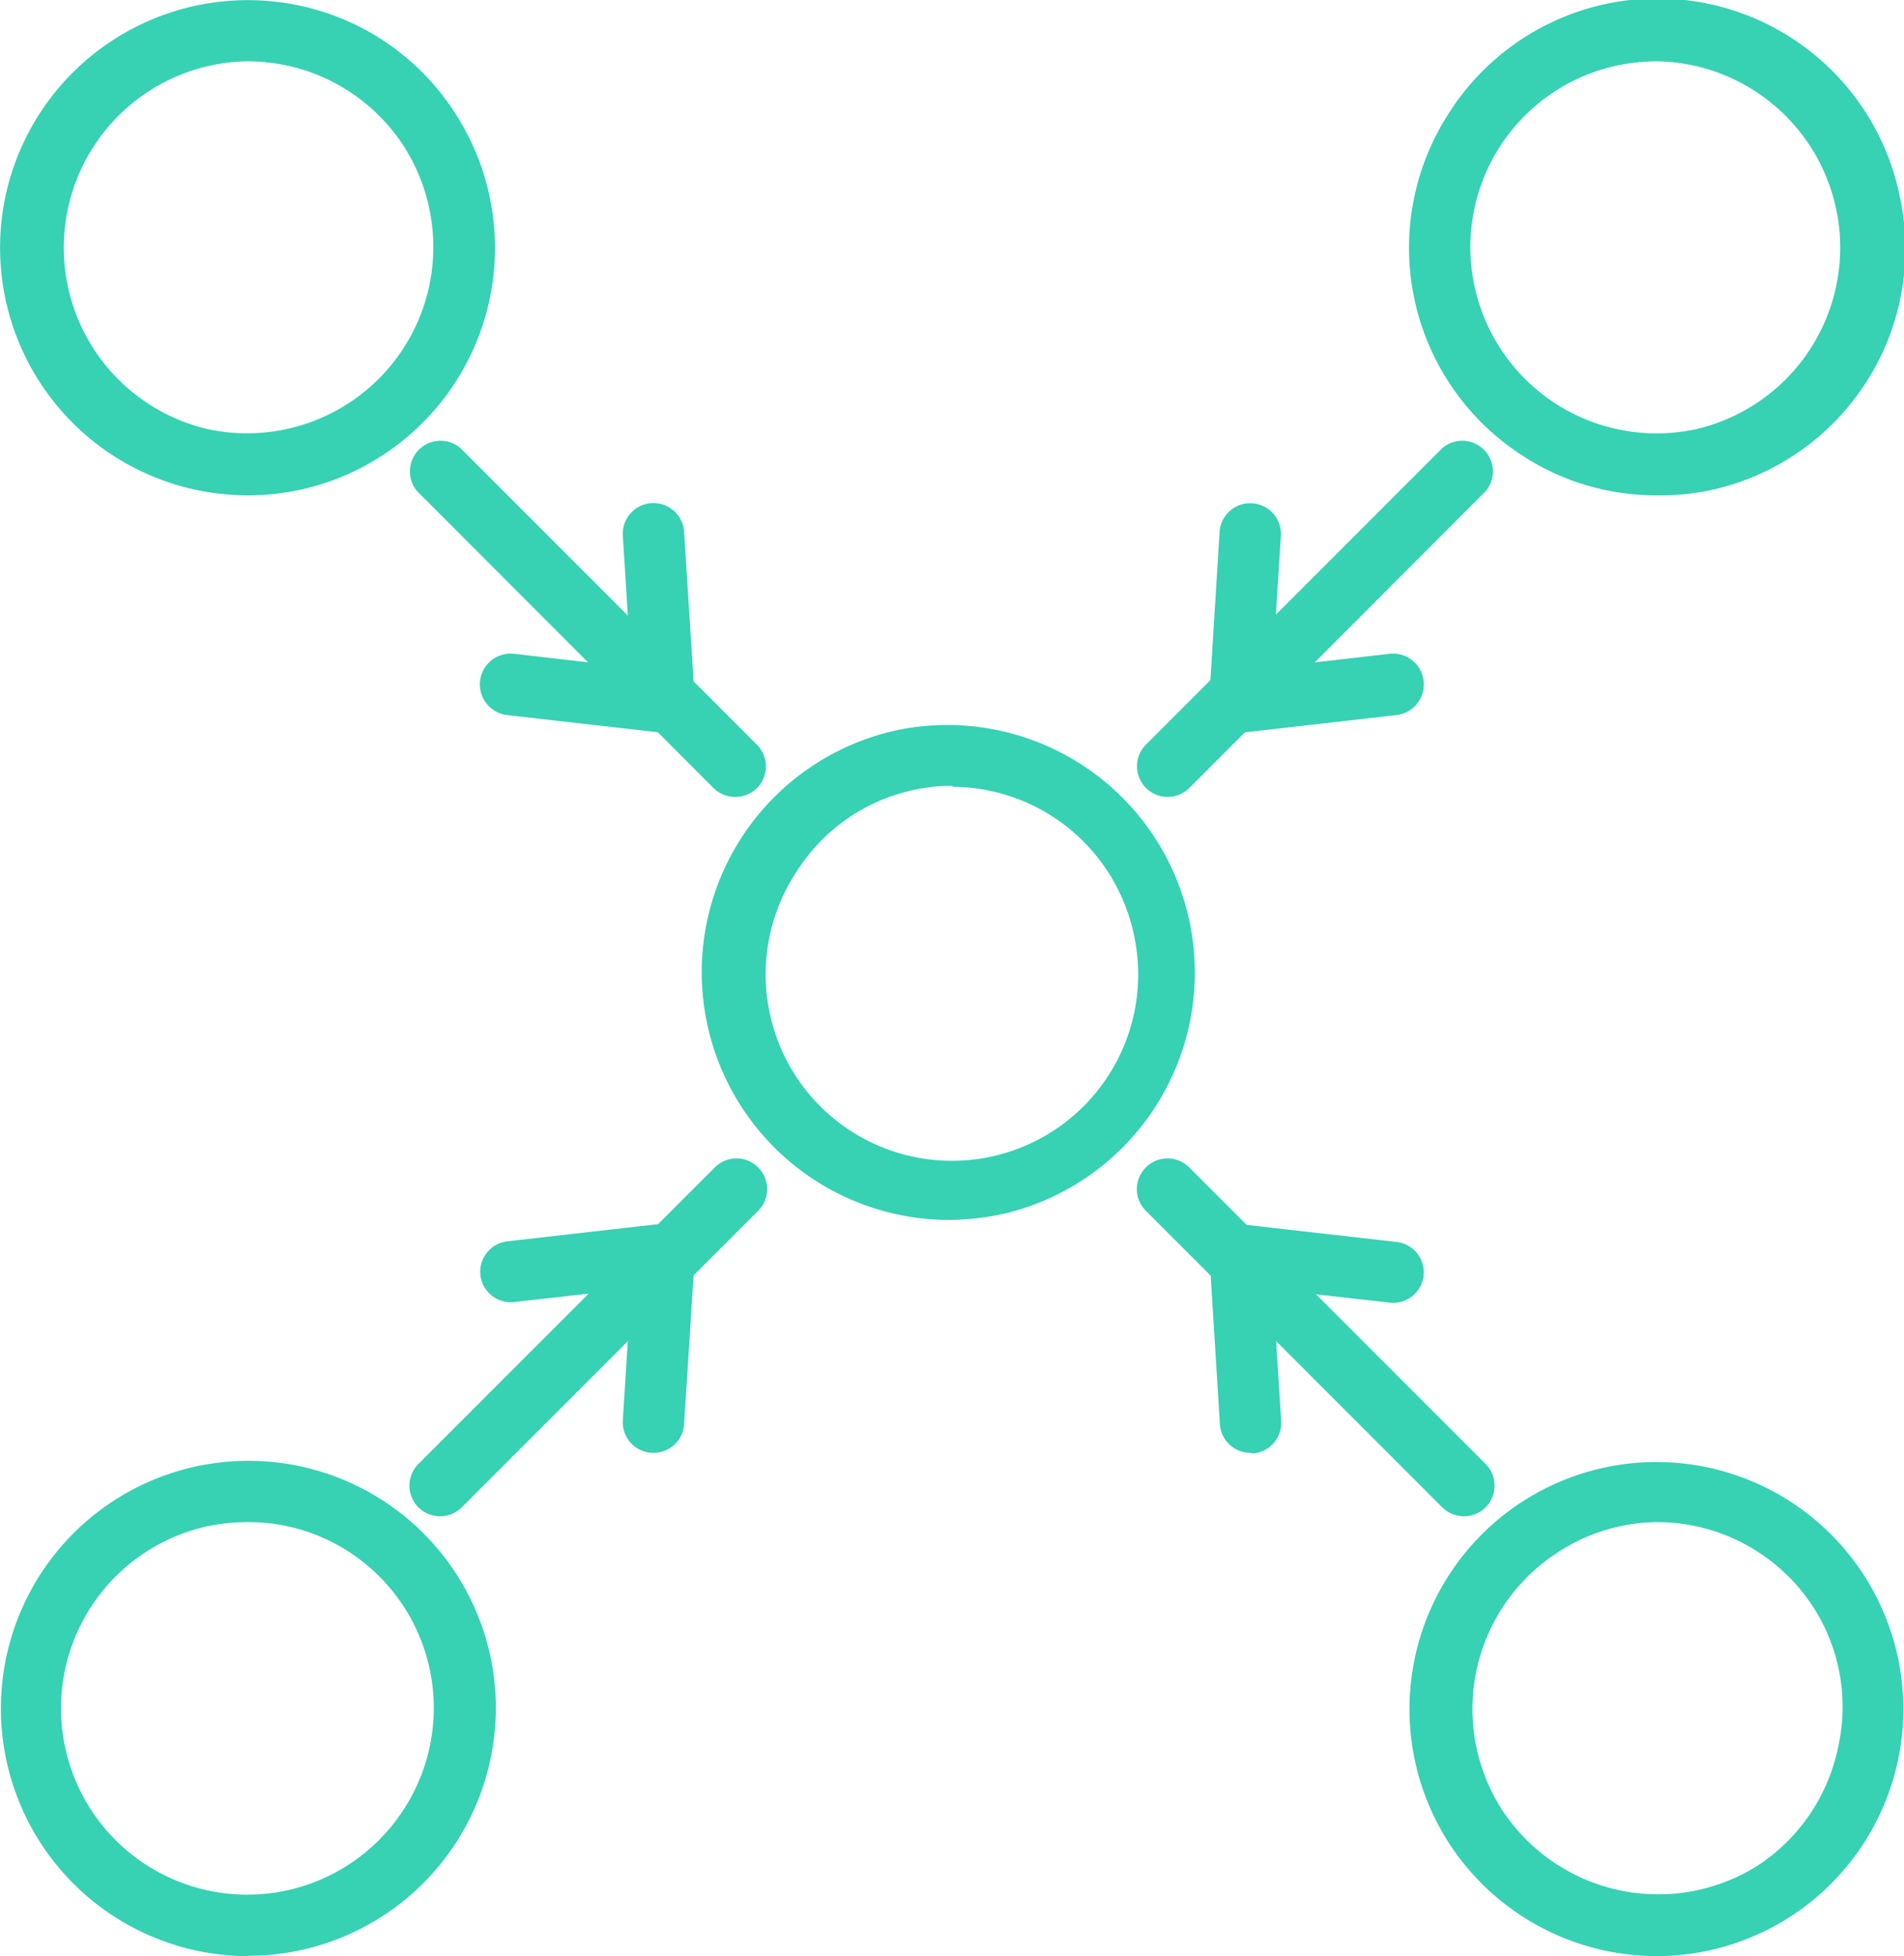
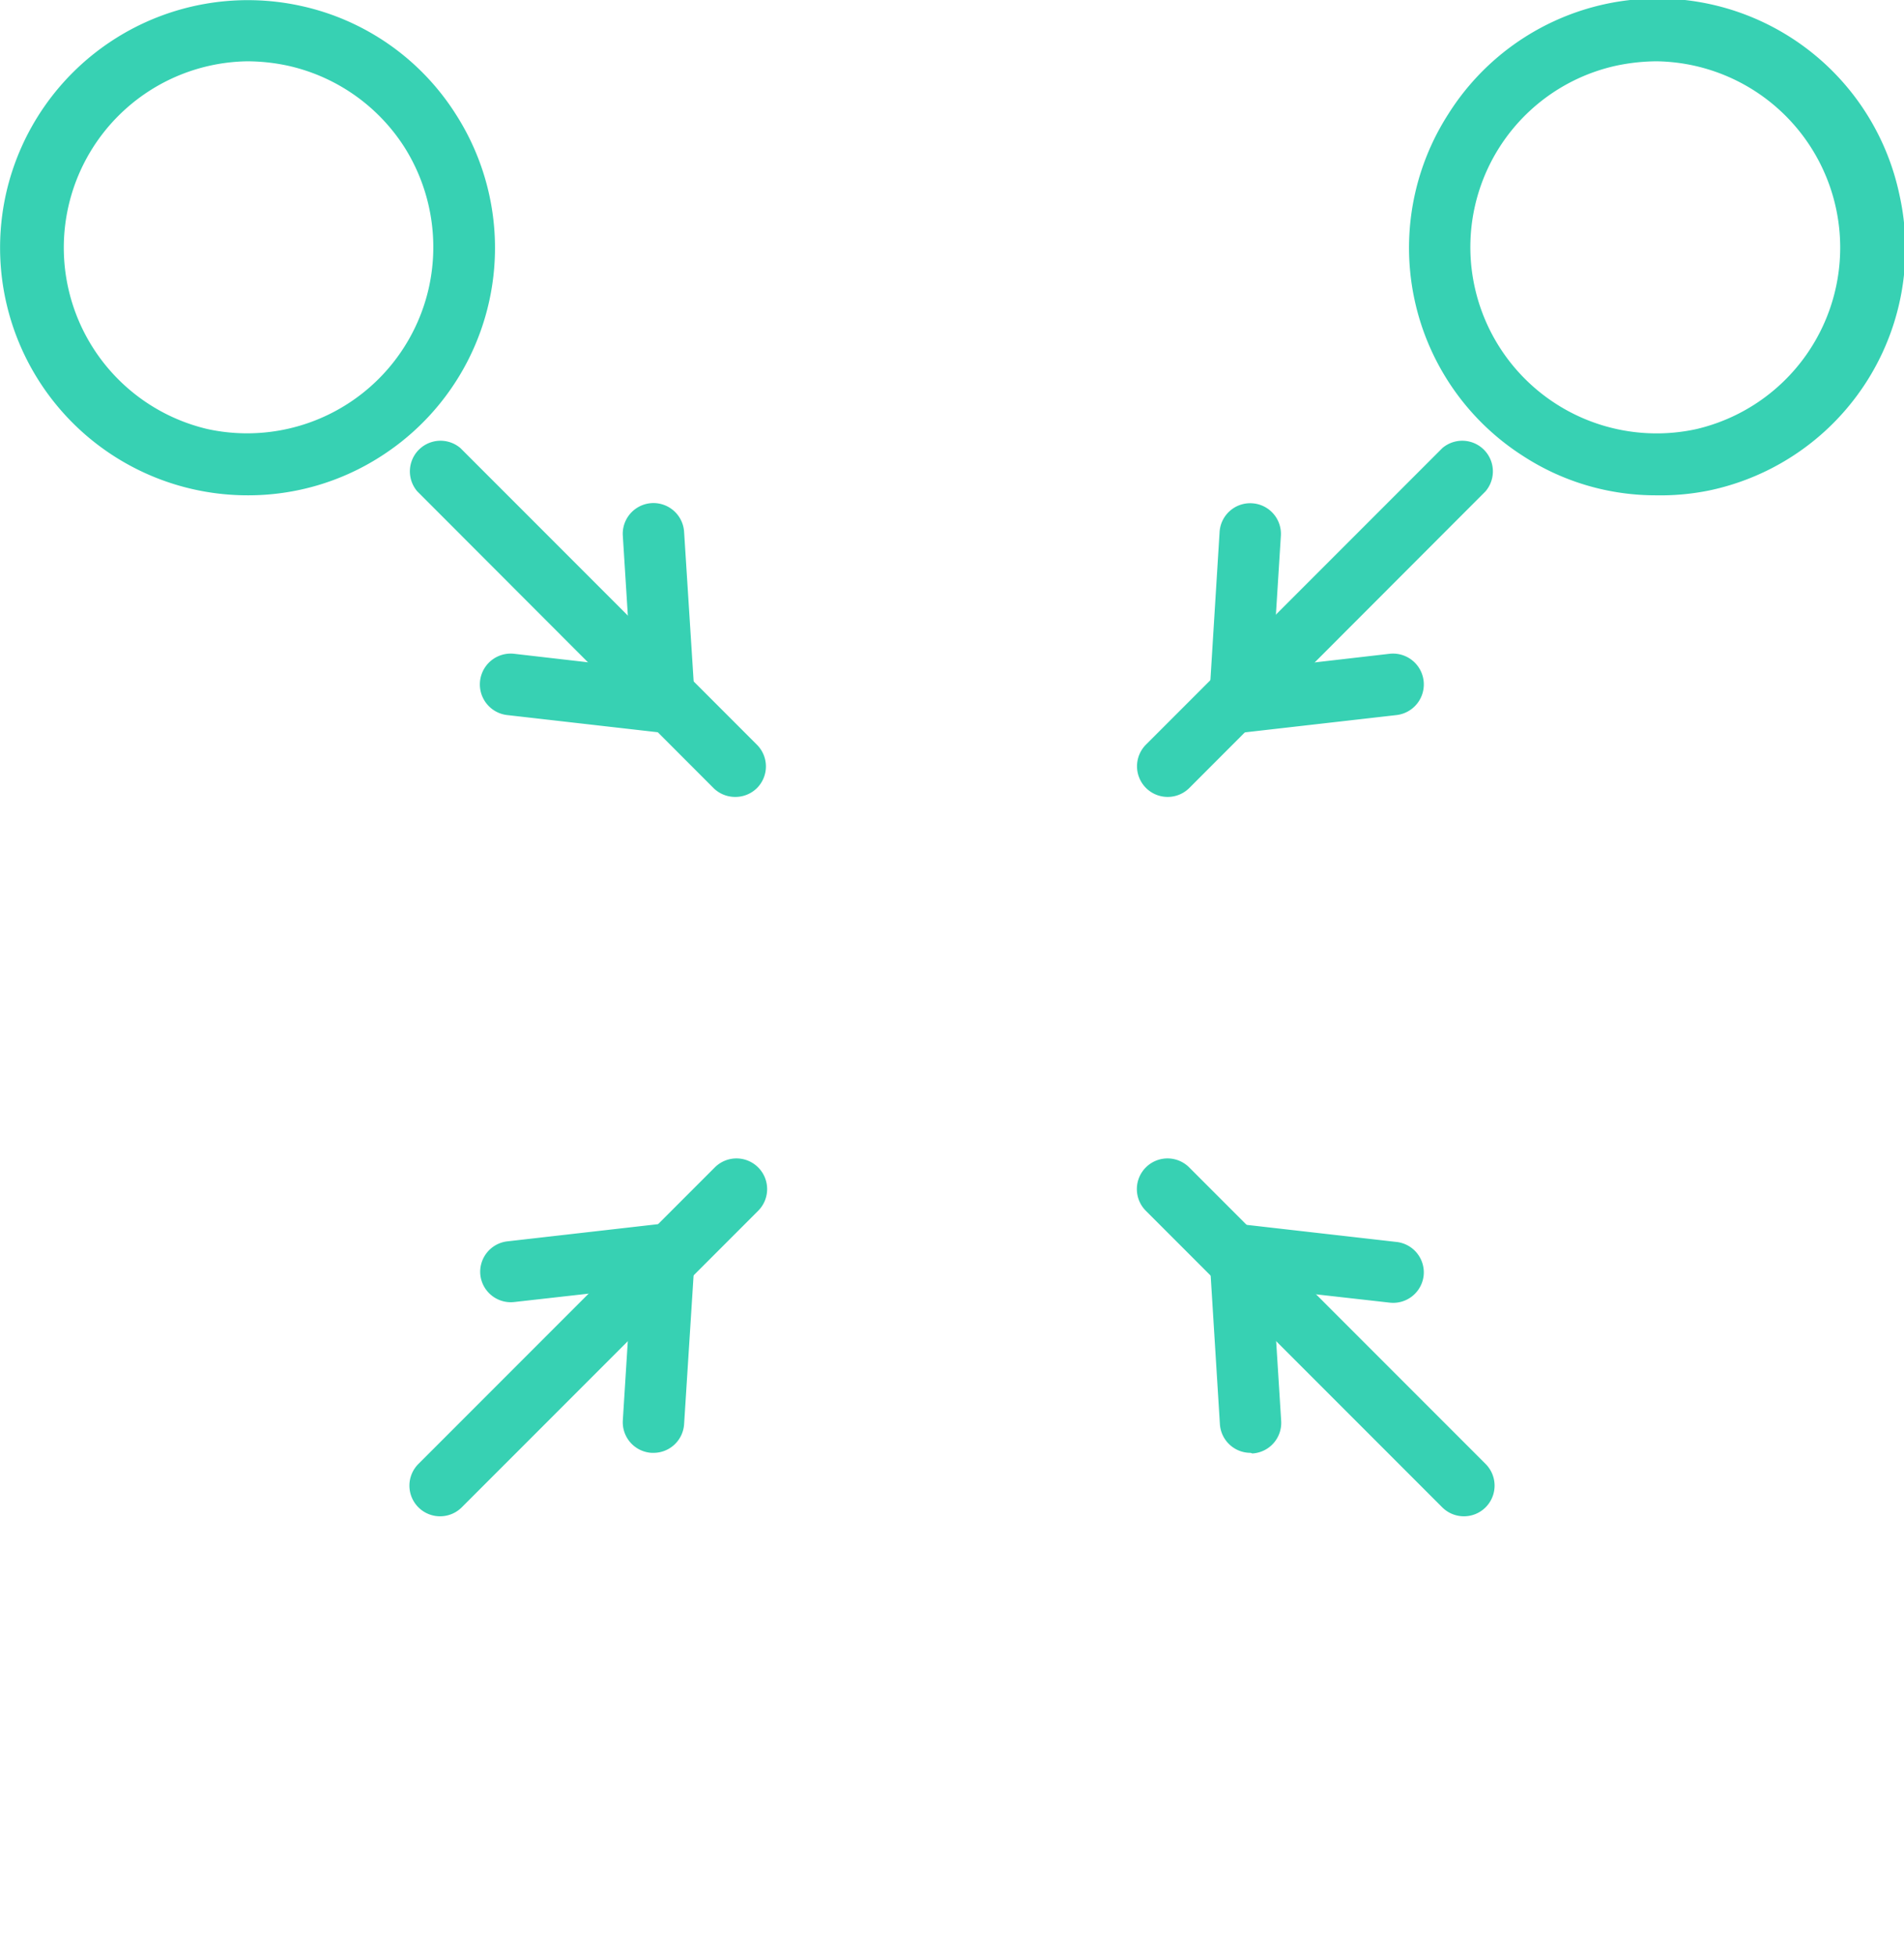
<svg xmlns="http://www.w3.org/2000/svg" viewBox="0 0 62.15 63.82">
  <defs>
    <style>.cls-1{fill:#37d1b3;}</style>
  </defs>
  <g id="Layer_2" data-name="Layer 2">
    <g id="Layer_6" data-name="Layer 6">
-       <path class="cls-1" d="M31.1,39.8a8.08,8.08,0,0,1-1.71-16,8.08,8.08,0,0,1,3.46,15.78A8.68,8.68,0,0,1,31.1,39.8Zm0-14.16a5.78,5.78,0,0,0-1.31.14A6,6,0,0,0,26,28.44a6.08,6.08,0,1,0,11,2,6.08,6.08,0,0,0-5.92-4.77Z" />
      <path class="cls-1" d="M54.06,16.16a7.94,7.94,0,0,1-4.34-1.28A8.06,8.06,0,0,1,47.27,3.73,8.07,8.07,0,0,1,62,6.35,8.06,8.06,0,0,1,55.8,16,7.93,7.93,0,0,1,54.06,16.16ZM54.08,2a6.56,6.56,0,0,0-1.31.14,6.06,6.06,0,0,0-4.63,7.24A6.08,6.08,0,0,0,55.37,14,6.08,6.08,0,0,0,54.08,2Z" />
      <path class="cls-1" d="M38.11,26a1,1,0,0,1-.71-1.7l9.68-9.68a1,1,0,0,1,1.41,1.41l-9.67,9.68A1,1,0,0,1,38.11,26Z" />
      <path class="cls-1" d="M40.47,23.9a1,1,0,0,1-1-1.07l.34-5.48a1,1,0,0,1,1.06-.93,1,1,0,0,1,.94,1.06l-.27,4.29,3.82-.44a1,1,0,0,1,.22,2l-5,.57Z" />
      <path class="cls-1" d="M8.1,16.16A8.08,8.08,0,0,1,.19,6.35,8.09,8.09,0,0,1,9.81.19a8,8,0,0,1,5.07,3.54h0a8.07,8.07,0,0,1-2.45,11.16A8,8,0,0,1,8.1,16.16ZM8.07,2A6.08,6.08,0,0,0,6.78,14,6.08,6.08,0,0,0,14,9.38,6.11,6.11,0,0,0,13.2,4.8h0A6.08,6.08,0,0,0,9.38,2.14,6.41,6.41,0,0,0,8.07,2Z" />
      <path class="cls-1" d="M24,26a1,1,0,0,1-.71-.29l-9.67-9.68a1,1,0,0,1,1.41-1.41l9.68,9.68a1,1,0,0,1,0,1.41A1,1,0,0,1,24,26Z" />
      <path class="cls-1" d="M21.68,23.9h-.12l-5-.57a1,1,0,0,1,.22-2l3.82.44-.27-4.29a1,1,0,0,1,2-.13l.35,5.48a1,1,0,0,1-.31.79A1,1,0,0,1,21.68,23.9Z" />
-       <path class="cls-1" d="M54.09,63.82a8.09,8.09,0,0,1-6.82-3.73h0a8.06,8.06,0,1,1,6.82,3.73Zm0-14.16a6,6,0,0,0-3.26,1A6.08,6.08,0,0,0,49,59h0a6.09,6.09,0,0,0,8.4,1.85A6.08,6.08,0,0,0,60,57a6,6,0,0,0-.82-4.58A6.08,6.08,0,0,0,54.06,49.66Z" />
      <path class="cls-1" d="M47.79,49.47a1,1,0,0,1-.71-.29L37.4,39.5a1,1,0,0,1,0-1.41,1,1,0,0,1,1.42,0l9.67,9.67a1,1,0,0,1-.7,1.71Z" />
      <path class="cls-1" d="M40.82,47.4a1,1,0,0,1-1-.93L39.48,41a1,1,0,0,1,.31-.78.92.92,0,0,1,.8-.27l5,.57a1,1,0,0,1,.88,1.1,1,1,0,0,1-1.1.88l-3.82-.43.27,4.29a1,1,0,0,1-.94,1.06Z" />
-       <path class="cls-1" d="M8.06,63.82A8.08,8.08,0,1,1,16,54a8.09,8.09,0,0,1-7.91,9.81Zm0-14.16a6.48,6.48,0,0,0-1.31.14A6.08,6.08,0,1,0,13.2,59h0a6.07,6.07,0,0,0-1.84-8.39A6,6,0,0,0,8.09,49.66Z" />
      <path class="cls-1" d="M14.37,49.47a1,1,0,0,1-.71-1.71l9.67-9.67a1,1,0,0,1,1.42,0,1,1,0,0,1,0,1.41l-9.68,9.68A1,1,0,0,1,14.37,49.47Z" />
      <path class="cls-1" d="M21.33,47.4h-.06a1,1,0,0,1-.94-1.06l.27-4.29-3.82.43a1,1,0,0,1-1.1-.88,1,1,0,0,1,.88-1.1l5-.57a1,1,0,0,1,.81.27,1,1,0,0,1,.31.78l-.35,5.49A1,1,0,0,1,21.33,47.4Z" />
    </g>
  </g>
</svg>